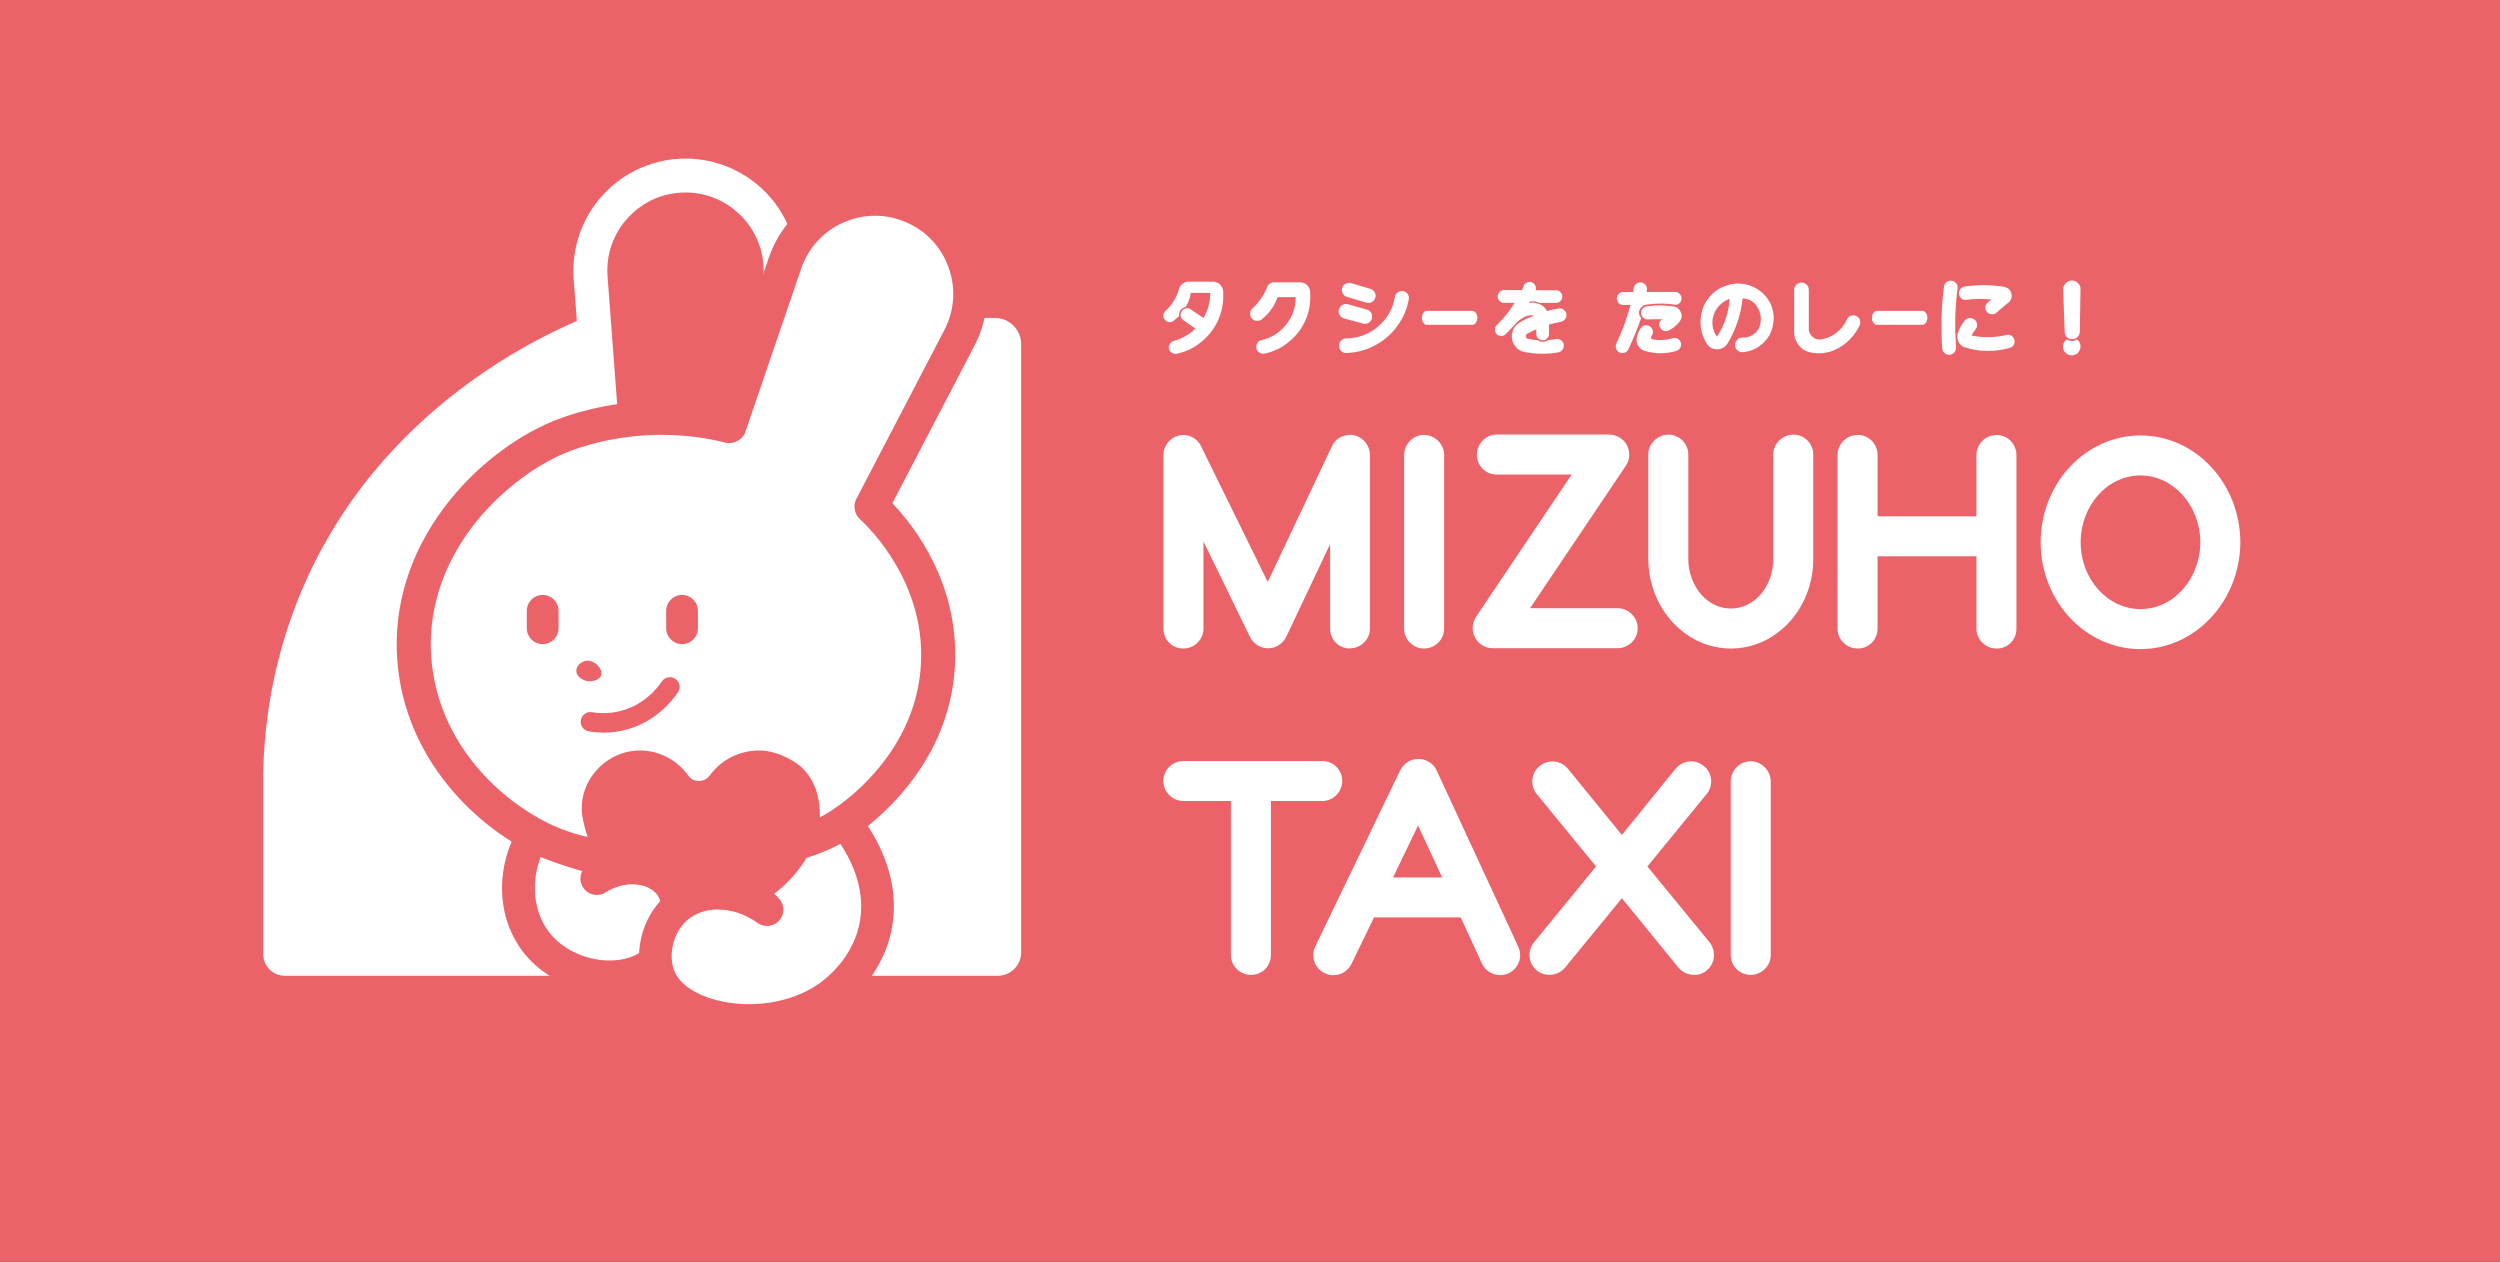
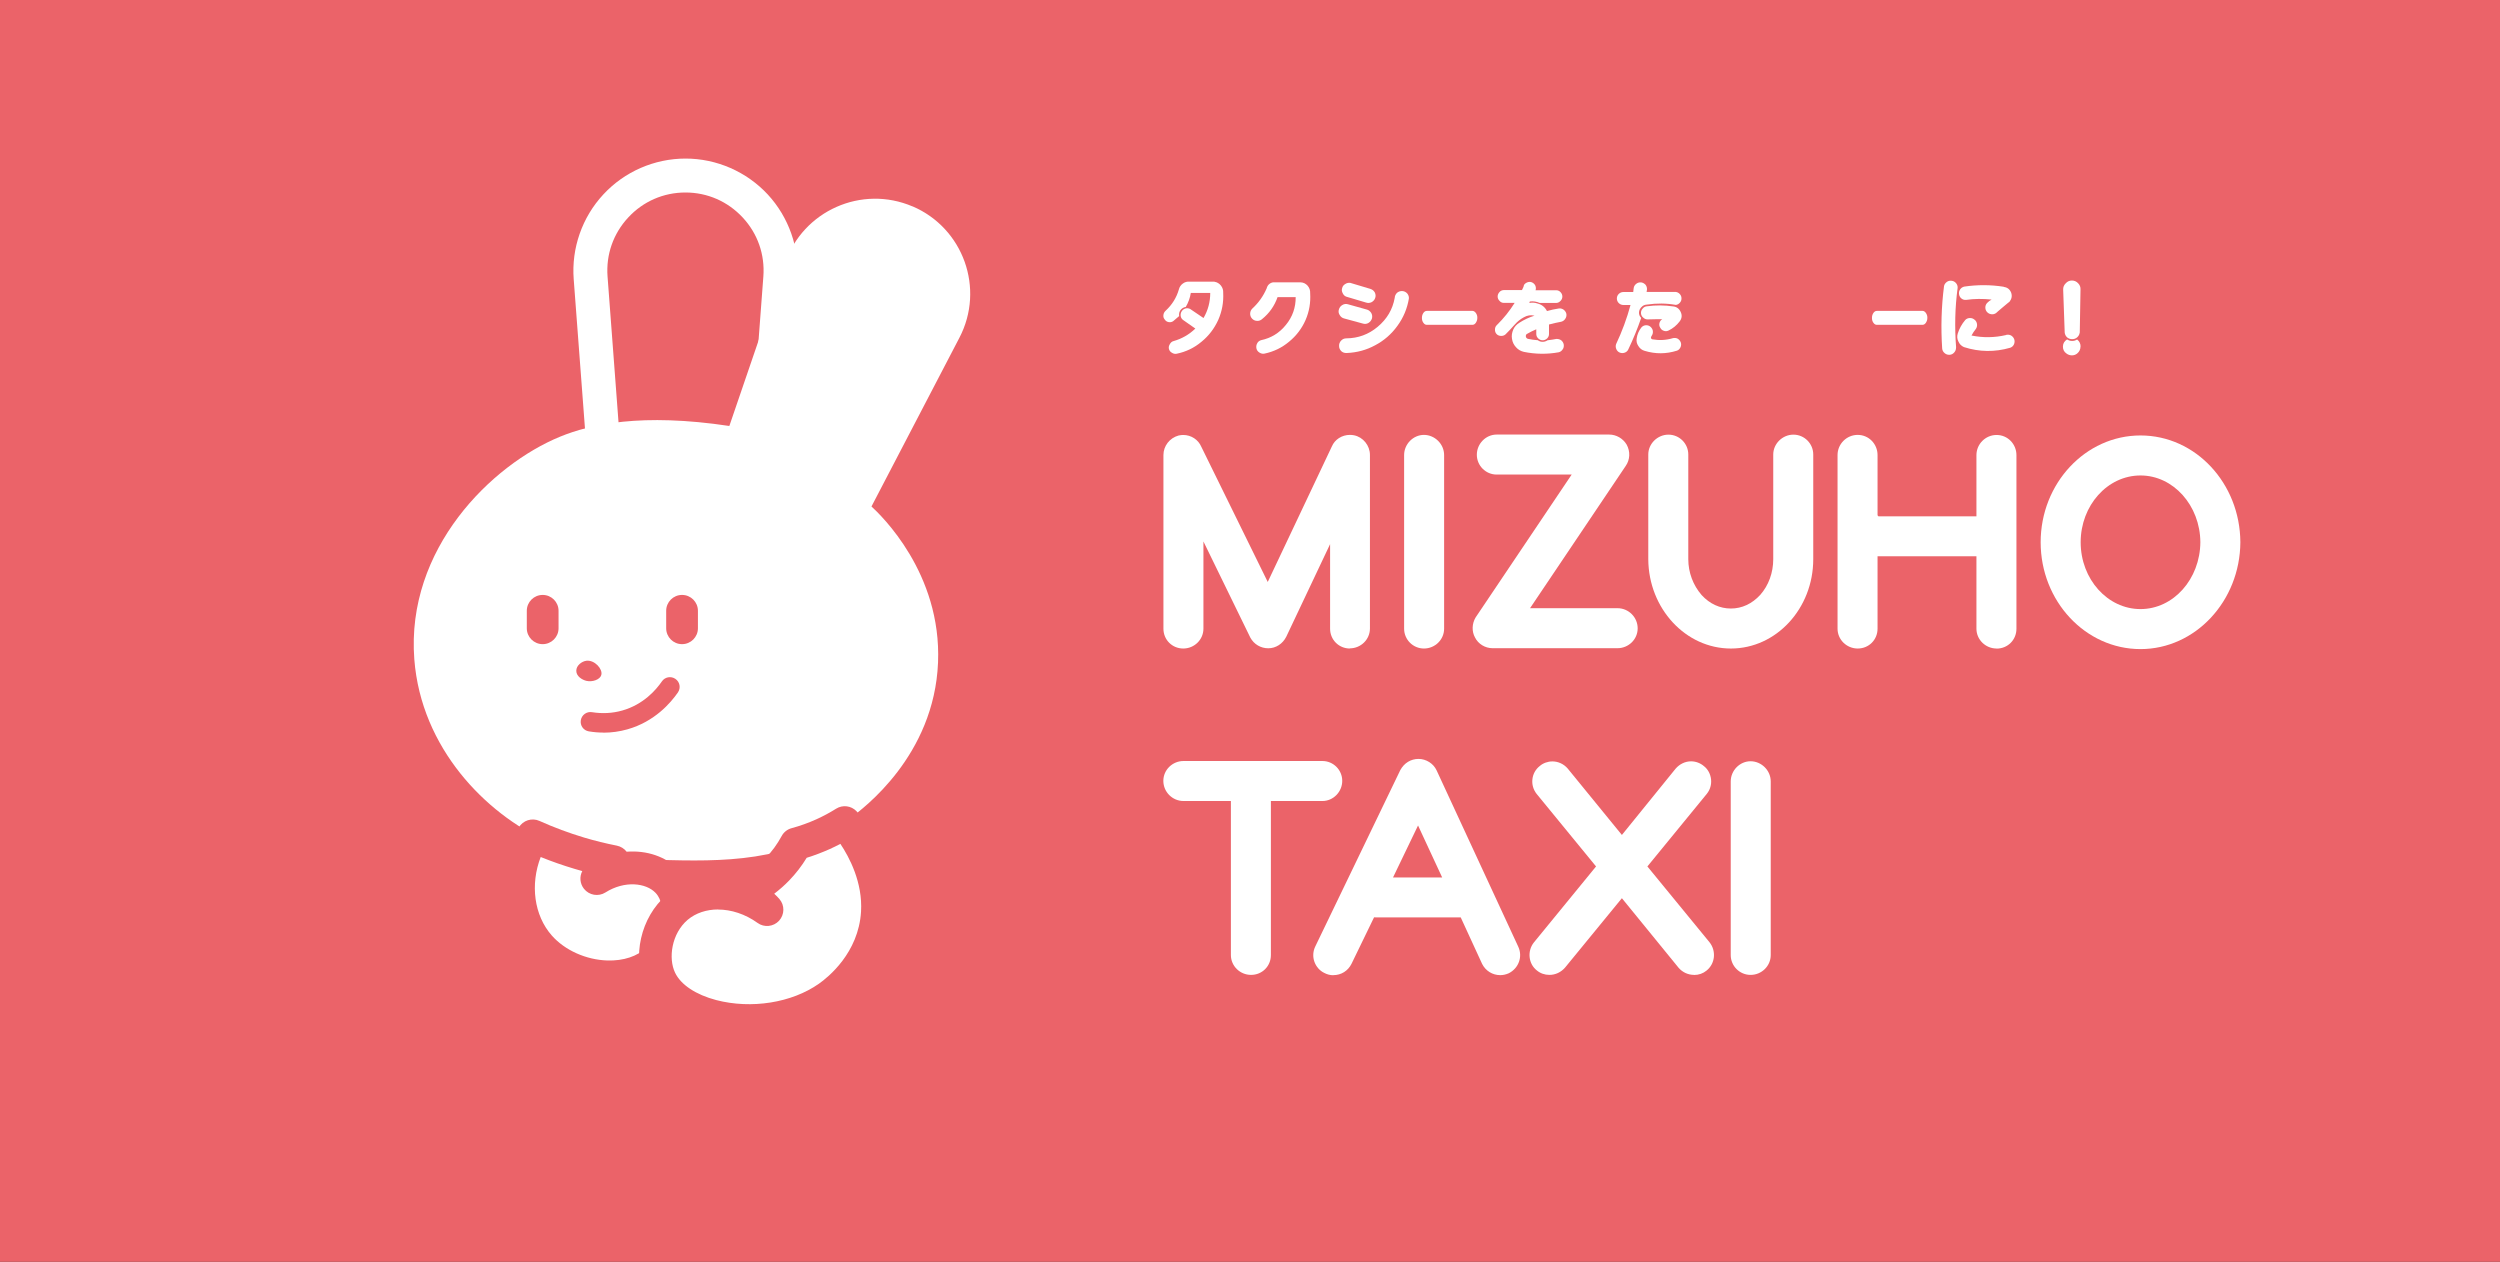
<svg xmlns="http://www.w3.org/2000/svg" width="317" height="160" viewBox="0 0 317 160" fill="none">
  <rect x="0" y="0" width="317" height="160" fill="#333333" stroke="none" />
  <g clip-path="url(#clip0_3339_1755)">
    <path d="M317 0H0V160H317V0Z" fill="#EB6369" />
-     <path d="M74.049 40.315C68.35 42.688 48.88 51.642 38.981 73.227C34.555 82.88 33.507 91.855 33.374 97.945V120.978C33.374 122.498 34.606 123.73 36.126 123.73C65.238 123.73 94.35 123.73 123.463 123.73H126.512C128.155 123.73 129.48 122.405 129.48 120.762V43.643C129.48 41.804 127.991 40.315 126.153 40.315H74.049Z" fill="white" />
    <path d="M96.435 68.597H77.417L74.901 35.223C74.377 28.219 79.912 22.253 86.926 22.253C93.95 22.253 99.485 28.219 98.951 35.223L96.435 68.597Z" fill="#EB6369" />
    <path d="M98.437 70.763H75.415L72.745 35.397C72.447 31.464 73.813 27.551 76.503 24.656C79.183 21.76 82.983 20.106 86.926 20.106C90.869 20.106 94.669 21.77 97.349 24.656C100.029 27.551 101.395 31.464 101.107 35.397L98.437 70.763ZM79.419 66.44H94.433L96.794 35.058C97 32.275 96.076 29.626 94.176 27.582C92.276 25.539 89.699 24.409 86.916 24.409C84.133 24.409 81.545 25.539 79.656 27.582C77.756 29.626 76.832 32.285 77.037 35.058L79.399 66.44H79.419Z" fill="white" />
-     <path d="M115.71 26.175C109.261 23.413 101.816 26.72 99.546 33.353L92.481 54.014C91.516 53.768 90.14 53.47 88.477 53.255C81.36 52.34 74.881 53.788 71.019 55.37C62.312 58.944 51.457 69.582 52.535 83.599C53.408 94.895 61.623 103.161 69.243 106.632C74.008 108.799 78.115 108.902 83.547 109.035C91.485 109.23 100.111 109.446 107.844 103.716C109.425 102.545 118.462 95.86 118.944 84C119.406 72.653 111.684 65.31 110.503 64.222L121.655 42.821C124.9 36.598 122.158 28.927 115.71 26.165V26.175Z" fill="white" />
-     <path d="M87.984 111.264C86.454 111.264 84.954 111.222 83.486 111.192C77.91 111.058 73.505 110.945 68.339 108.594C60.669 105.102 51.355 96.497 50.379 83.763C49.855 76.914 51.93 70.167 56.376 64.273C60.011 59.457 65.043 55.493 70.188 53.378C72.211 52.546 79.512 49.938 88.744 51.118C89.514 51.221 90.284 51.344 91.054 51.488L97.493 32.655C98.766 28.927 101.569 25.867 105.174 24.265C108.778 22.663 112.927 22.633 116.552 24.193C120.177 25.744 123.021 28.773 124.346 32.48C125.67 36.198 125.383 40.336 123.565 43.828L113.153 63.811C116.1 66.912 121.512 74.018 121.101 84.092C120.628 95.727 112.567 102.905 109.127 105.451C102.298 110.504 94.895 111.264 87.984 111.264ZM83.948 55.134C77.848 55.134 73.279 56.777 71.831 57.372C67.446 59.169 62.959 62.722 59.826 66.871C57.167 70.393 54.127 76.123 54.692 83.435C55.524 94.299 63.533 101.662 70.136 104.671C74.501 106.653 78.321 106.755 83.599 106.879C91.383 107.074 99.423 107.269 106.56 101.991C109.507 99.814 116.387 93.693 116.788 83.928C117.199 73.854 110.411 67.087 109.045 65.834C108.326 65.177 108.141 64.109 108.593 63.246L119.745 41.846C121.029 39.371 121.224 36.567 120.29 33.939C119.355 31.31 117.425 29.266 114.868 28.168C112.311 27.069 109.497 27.089 106.94 28.219C104.393 29.348 102.494 31.423 101.59 34.062L94.525 54.723C94.165 55.781 93.046 56.386 91.958 56.12C90.725 55.811 89.462 55.575 88.21 55.411C86.731 55.226 85.314 55.144 83.958 55.144L83.948 55.134Z" fill="#EB6369" />
+     <path d="M115.71 26.175C109.261 23.413 101.816 26.72 99.546 33.353L92.481 54.014C81.36 52.34 74.881 53.788 71.019 55.37C62.312 58.944 51.457 69.582 52.535 83.599C53.408 94.895 61.623 103.161 69.243 106.632C74.008 108.799 78.115 108.902 83.547 109.035C91.485 109.23 100.111 109.446 107.844 103.716C109.425 102.545 118.462 95.86 118.944 84C119.406 72.653 111.684 65.31 110.503 64.222L121.655 42.821C124.9 36.598 122.158 28.927 115.71 26.165V26.175Z" fill="white" />
    <path d="M88.497 77.448C88.497 76.337 87.596 75.436 86.484 75.436C85.373 75.436 84.472 76.337 84.472 77.448V79.666C84.472 80.778 85.373 81.679 86.484 81.679C87.596 81.679 88.497 80.778 88.497 79.666V77.448Z" fill="#EB6369" />
    <path d="M70.824 77.448C70.824 76.337 69.923 75.436 68.812 75.436C67.7 75.436 66.799 76.337 66.799 77.448V79.666C66.799 80.778 67.7 81.679 68.812 81.679C69.923 81.679 70.824 80.778 70.824 79.666V77.448Z" fill="#EB6369" />
    <path d="M76.246 85.591C76.082 86.176 75.117 86.515 74.347 86.331C73.844 86.207 73.073 85.776 73.073 85.057C73.073 84.379 73.761 83.866 74.347 83.784C75.394 83.65 76.452 84.841 76.246 85.581V85.591Z" fill="#EB6369" />
    <path d="M76.513 92.892C75.897 92.892 75.281 92.841 74.665 92.738C73.987 92.625 73.535 91.999 73.648 91.321C73.761 90.654 74.388 90.192 75.065 90.305C76.37 90.51 77.653 90.448 78.885 90.099C81.596 89.339 83.209 87.45 83.927 86.402C84.307 85.838 85.078 85.694 85.642 86.084C86.207 86.464 86.351 87.234 85.961 87.799C85.047 89.124 83.003 91.506 79.553 92.481C78.567 92.759 77.55 92.903 76.524 92.903L76.513 92.892Z" fill="#EB6369" />
-     <path d="M103.911 102.268C103.808 101.313 103.531 99.054 101.58 97.236C101.2 96.887 98.9 95.162 96.26 95.162C93.673 95.162 91.372 96.425 89.986 98.335C89.329 99.239 87.943 99.28 87.296 98.366C85.838 96.312 83.363 95.028 80.754 95.172C76.534 95.408 73.155 99.31 73.854 103.634C74.234 105.544 75.086 108.44 77.191 111.418C80.857 116.593 85.981 118.719 88.179 119.479C88.323 119.53 88.466 119.53 88.61 119.479C91.66 118.411 96.784 116.08 100.553 111.12C102.114 109.066 104.321 106.078 103.911 102.268Z" fill="#EB6369" />
    <path d="M67.559 105.986C64.827 110.679 65.218 116.368 68.411 119.982C72.313 124.408 79.882 125.168 83.424 121.595C85.683 119.315 87.224 114.489 84.605 111.757C82.634 109.703 78.855 109.385 75.661 111.398C76.38 110.679 77.099 109.97 77.807 109.251C76.452 108.984 74.993 108.635 73.453 108.173C71.235 107.516 69.263 106.746 67.549 105.976L67.559 105.986Z" fill="white" />
    <path d="M77.314 125.918C77.181 125.918 77.037 125.918 76.904 125.918C73.043 125.805 69.284 124.1 66.861 121.348C63.03 117.004 62.589 110.401 65.772 104.938C66.306 104.024 67.446 103.655 68.411 104.096C70.239 104.918 72.139 105.626 74.059 106.201C75.425 106.612 76.821 106.951 78.218 107.228C78.721 107.331 79.152 107.608 79.46 107.998C81.997 107.803 84.431 108.594 86.105 110.329C89.719 114.098 87.686 120.239 84.903 123.053C83.065 124.911 80.385 125.918 77.325 125.918H77.314ZM68.565 108.656C67.21 112.157 67.713 116.059 69.962 118.616C71.615 120.496 74.316 121.707 77.016 121.79C79.06 121.851 80.857 121.256 81.956 120.147C83.537 118.555 84.811 114.971 83.116 113.205C81.925 111.962 79.224 111.613 76.77 113.164C75.877 113.728 74.706 113.523 74.049 112.702C73.525 112.044 73.463 111.161 73.833 110.453C73.515 110.36 73.186 110.268 72.868 110.175C71.42 109.744 69.972 109.241 68.555 108.666L68.565 108.656Z" fill="#EB6369" />
    <path d="M107.104 104.301C107.762 104.979 111.612 109.795 111.253 115.731C110.863 122.128 106.047 125.722 105.04 126.431C98.016 131.37 86.413 129.789 83.753 124.244C82.439 121.502 83.188 117.353 85.868 115.073C88.733 112.629 93.478 112.599 97.277 115.34C97.072 115.094 96.805 114.837 96.476 114.591C95.367 113.769 94.176 113.605 93.539 113.574C94.782 113.081 96.753 112.106 98.581 110.206C99.69 109.066 100.43 107.916 100.922 107.002C101.939 106.725 103.099 106.335 104.352 105.77C105.41 105.297 106.324 104.784 107.104 104.291V104.301Z" fill="white" />
    <path d="M94.925 131.462C93.18 131.462 91.434 131.247 89.77 130.815C85.95 129.819 83.147 127.807 81.874 125.137C80.077 121.399 81.237 116.285 84.513 113.492C86.906 111.448 90.15 110.76 93.365 111.397C94.782 110.75 96.034 109.867 97.102 108.768C97.893 107.957 98.561 107.032 99.105 106.026C99.372 105.523 99.834 105.153 100.388 105.01C101.456 104.722 102.504 104.342 103.51 103.89C104.373 103.5 105.215 103.048 106.016 102.545C106.848 102.021 107.926 102.155 108.604 102.863C108.655 102.915 113.769 108.46 113.317 115.853C112.886 122.918 107.782 127.026 106.231 128.115C103.141 130.281 99.043 131.452 94.946 131.452L94.925 131.462ZM91.054 115.32C89.596 115.32 88.23 115.761 87.193 116.634C85.15 118.38 84.718 121.512 85.601 123.34C86.33 124.87 88.24 126.133 90.818 126.81C95.275 127.971 100.388 127.16 103.839 124.736C105.009 123.915 108.86 120.824 109.179 115.607C109.405 111.9 107.69 108.686 106.56 107.002C106.108 107.238 105.656 107.464 105.194 107.669C104.25 108.09 103.284 108.46 102.288 108.768C101.652 109.815 100.902 110.781 100.06 111.653C99.475 112.259 98.838 112.814 98.17 113.327C98.407 113.533 98.622 113.759 98.828 113.995C99.516 114.786 99.495 115.966 98.787 116.747C98.078 117.517 96.897 117.64 96.055 117.024C94.504 115.905 92.718 115.33 91.054 115.33V115.32Z" fill="#EB6369" />
    <path d="M171.172 82.233C169.765 82.233 168.656 81.124 168.656 79.717V68.996L163.1 80.734C162.649 81.637 161.776 82.202 160.821 82.202C159.866 82.202 159.003 81.699 158.541 80.847L152.595 68.657V79.717C152.595 81.103 151.445 82.233 150.038 82.233C148.632 82.233 147.523 81.124 147.523 79.717V57.7C147.523 56.55 148.313 55.534 149.433 55.226C149.669 55.174 149.854 55.154 150.028 55.154C151.035 55.154 151.938 55.739 152.328 56.653L160.749 73.792L168.882 56.602C169.252 55.729 170.155 55.144 171.172 55.144C171.357 55.144 171.531 55.164 171.695 55.195C172.835 55.421 173.708 56.489 173.708 57.68V79.697C173.708 81.083 172.558 82.212 171.151 82.212L171.172 82.233Z" fill="white" />
    <path d="M180.558 82.233C179.171 82.233 178.042 81.103 178.042 79.717V57.7C178.042 56.314 179.192 55.144 180.558 55.144C181.923 55.144 183.114 56.294 183.114 57.7V79.717C183.114 81.103 181.964 82.233 180.558 82.233Z" fill="white" />
    <path d="M189.255 82.192C188.321 82.192 187.438 81.658 187.027 80.826C186.606 80.066 186.637 79.081 187.109 78.29L199.288 60.175H189.779C188.393 60.175 187.263 59.046 187.263 57.66C187.263 56.273 188.393 55.102 189.779 55.102H204.042C204.936 55.102 205.788 55.585 206.26 56.376C206.743 57.259 206.692 58.296 206.137 59.087L194.01 77.119H205.1C206.507 77.119 207.657 78.269 207.657 79.676C207.657 81.083 206.486 82.192 205.1 82.192H189.245H189.255Z" fill="white" />
    <path d="M219.477 82.234C213.736 82.234 209.043 77.161 209.002 70.917V57.629C209.002 56.263 210.173 55.113 211.559 55.113C212.946 55.113 214.075 56.243 214.075 57.629V70.907C214.075 72.581 214.681 74.203 215.769 75.456C216.796 76.575 218.08 77.161 219.477 77.161C220.873 77.161 222.157 76.565 223.204 75.425C224.262 74.224 224.847 72.612 224.847 70.907V57.629C224.847 56.263 226.018 55.113 227.404 55.113C228.79 55.113 229.92 56.243 229.92 57.629V70.907C229.92 77.15 225.237 82.234 219.477 82.234Z" fill="white" />
    <path d="M253.169 82.233C251.762 82.233 250.612 81.103 250.612 79.717V70.537H238.073V79.717C238.073 81.134 236.964 82.233 235.558 82.233C234.151 82.233 233.001 81.103 233.001 79.717V57.7C233.001 56.294 234.151 55.144 235.558 55.144C236.964 55.144 238.073 56.294 238.073 57.7V65.341L238.186 65.474H250.612V57.711C250.612 56.304 251.762 55.154 253.169 55.154C254.576 55.154 255.685 56.304 255.685 57.711V79.727C255.685 81.144 254.576 82.243 253.169 82.243V82.233Z" fill="white" />
    <path d="M271.416 82.305C264.434 82.305 258.755 76.226 258.755 68.76C258.755 61.295 264.434 55.216 271.416 55.216C278.399 55.216 284.037 61.285 284.078 68.75C284.037 76.226 278.358 82.305 271.416 82.305ZM271.416 60.289C267.227 60.289 263.828 64.088 263.828 68.76C263.828 73.433 267.237 77.232 271.416 77.232C275.596 77.232 278.974 73.423 279.005 68.75C278.974 64.088 275.575 60.289 271.416 60.289Z" fill="white" />
    <path d="M158.633 123.616C157.227 123.616 156.077 122.487 156.077 121.1V101.569H150.069C148.662 101.569 147.512 100.419 147.512 99.012C147.512 97.605 148.683 96.496 150.069 96.496H167.68C169.067 96.496 170.196 97.626 170.196 99.012C170.196 100.398 169.067 101.569 167.68 101.569H161.149V121.1C161.149 122.518 160.04 123.616 158.633 123.616Z" fill="white" />
    <path d="M169.056 123.658C168.656 123.658 168.266 123.555 167.906 123.36C167.362 123.103 166.9 122.59 166.674 121.974C166.438 121.327 166.479 120.608 166.787 119.992L177.559 97.647C178.052 96.743 178.904 96.23 179.87 96.23C180.835 96.23 181.759 96.815 182.159 97.677L192.511 120.033C193.106 121.296 192.572 122.775 191.309 123.411C190.929 123.576 190.59 123.648 190.231 123.648C189.255 123.648 188.372 123.103 187.931 122.22L185.22 116.326H174.489C174.396 116.326 174.314 116.326 174.232 116.315L171.377 122.2C170.925 123.114 170.063 123.648 169.067 123.648L169.056 123.658ZM182.868 111.263L179.808 104.671L176.635 111.263H182.868Z" fill="white" />
    <path d="M214.814 123.616C214.055 123.616 213.356 123.298 212.853 122.723L205.655 113.892L198.456 122.682C197.932 123.288 197.224 123.616 196.464 123.616C195.868 123.616 195.314 123.421 194.872 123.051C194.359 122.651 194.03 122.055 193.958 121.378C193.887 120.7 194.071 120.043 194.492 119.509L202.379 109.866L194.852 100.675C194.42 100.131 194.236 99.474 194.308 98.817C194.379 98.139 194.718 97.533 195.252 97.122C195.663 96.763 196.259 96.547 196.844 96.547C197.583 96.547 198.292 96.876 198.785 97.451L205.655 105.872L212.463 97.472C212.976 96.876 213.685 96.537 214.424 96.537C215.02 96.537 215.605 96.753 216.067 97.153C216.56 97.533 216.889 98.149 216.961 98.817C217.033 99.474 216.848 100.131 216.427 100.655L208.889 109.866L216.766 119.478C217.197 120.022 217.382 120.679 217.32 121.357C217.248 122.045 216.909 122.661 216.375 123.082C215.954 123.431 215.4 123.627 214.814 123.627V123.616Z" fill="white" />
    <path d="M221.972 123.617C220.586 123.617 219.456 122.487 219.456 121.101V99.084C219.456 97.698 220.606 96.527 221.972 96.527C223.338 96.527 224.529 97.677 224.529 99.084V121.101C224.529 122.487 223.379 123.617 221.972 123.617Z" fill="white" />
    <path d="M153.992 35.726C154.321 35.777 154.598 35.941 154.813 36.208C155.029 36.486 155.122 36.794 155.101 37.122C155.163 38.324 154.957 39.464 154.475 40.562C153.982 41.651 153.273 42.585 152.349 43.335C151.425 44.115 150.357 44.618 149.196 44.855C148.991 44.896 148.796 44.855 148.601 44.731C148.395 44.618 148.272 44.454 148.221 44.249C148.169 44.043 148.211 43.838 148.334 43.643C148.447 43.438 148.591 43.304 148.796 43.253C149.854 42.955 150.788 42.421 151.568 41.661L149.987 40.552C149.813 40.408 149.73 40.244 149.71 40.049C149.679 39.843 149.73 39.648 149.843 39.464C149.967 39.279 150.121 39.176 150.316 39.114C150.521 39.063 150.716 39.084 150.911 39.176L152.606 40.326C153.181 39.34 153.458 38.282 153.458 37.143H150.993C150.901 37.769 150.685 38.354 150.357 38.919C150.08 38.96 149.854 39.104 149.689 39.32C149.525 39.546 149.474 39.792 149.515 40.08C149.186 40.357 148.929 40.583 148.755 40.727C148.57 40.85 148.385 40.881 148.169 40.84C147.944 40.798 147.79 40.675 147.677 40.501C147.533 40.336 147.492 40.141 147.523 39.926C147.553 39.7 147.656 39.535 147.81 39.392C148.621 38.642 149.186 37.738 149.484 36.691C149.556 36.393 149.73 36.136 149.987 35.952C150.234 35.767 150.531 35.684 150.829 35.715H153.971L153.992 35.726Z" fill="white" />
    <path d="M162.002 37.656C161.611 38.785 160.954 39.72 160.01 40.48C159.835 40.633 159.609 40.705 159.373 40.685C159.126 40.675 158.921 40.572 158.757 40.397C158.592 40.212 158.51 39.997 158.521 39.75C158.531 39.514 158.613 39.309 158.788 39.134C159.578 38.405 160.194 37.543 160.615 36.557C160.667 36.362 160.759 36.177 160.903 36.054C161.057 35.91 161.232 35.828 161.437 35.797H164.887C165.267 35.807 165.565 35.961 165.801 36.218C166.037 36.495 166.15 36.813 166.13 37.183C166.202 38.364 166.017 39.494 165.544 40.582C165.072 41.66 164.363 42.585 163.46 43.324C162.556 44.084 161.519 44.587 160.359 44.834C160.143 44.885 159.917 44.844 159.722 44.721C159.506 44.597 159.373 44.423 159.321 44.207C159.27 43.981 159.291 43.755 159.404 43.55C159.496 43.344 159.671 43.211 159.886 43.139C161.17 42.872 162.228 42.225 163.059 41.188C163.901 40.161 164.302 38.98 164.292 37.676H161.991L162.002 37.656Z" fill="white" />
    <path d="M173.308 39.248C173.544 39.309 173.729 39.463 173.872 39.679C173.996 39.905 174.027 40.131 173.965 40.377C173.893 40.613 173.749 40.798 173.534 40.942C173.308 41.075 173.082 41.106 172.835 41.034L170.422 40.377C170.186 40.316 169.991 40.161 169.868 39.936C169.724 39.71 169.693 39.484 169.775 39.237C169.837 39.001 169.981 38.806 170.217 38.672C170.432 38.539 170.679 38.508 170.915 38.58L173.297 39.248H173.308ZM174.704 41.425C175.865 40.449 176.583 39.248 176.85 37.769C176.861 37.522 176.963 37.317 177.138 37.132C177.333 36.968 177.559 36.896 177.805 36.906C178.042 36.916 178.257 37.019 178.432 37.204C178.596 37.409 178.668 37.615 178.647 37.861C178.432 39.135 177.949 40.285 177.189 41.322C176.44 42.359 175.505 43.181 174.376 43.776C173.246 44.392 172.045 44.711 170.751 44.762C170.484 44.772 170.268 44.7 170.073 44.526C169.888 44.331 169.796 44.125 169.796 43.858C169.785 43.602 169.878 43.376 170.052 43.191C170.237 42.996 170.453 42.903 170.72 42.903C172.199 42.893 173.534 42.41 174.694 41.435L174.704 41.425ZM173.78 36.639C174.016 36.711 174.201 36.865 174.324 37.081C174.437 37.317 174.458 37.543 174.376 37.779C174.304 38.015 174.139 38.19 173.924 38.313C173.688 38.426 173.462 38.447 173.215 38.364L170.73 37.625C170.515 37.553 170.361 37.409 170.258 37.184C170.135 36.968 170.114 36.742 170.186 36.526C170.237 36.3 170.381 36.126 170.576 36.013C170.782 35.879 170.997 35.838 171.223 35.869L173.79 36.639H173.78Z" fill="white" />
    <path d="M186.729 39.422C186.893 39.432 187.027 39.535 187.15 39.699C187.273 39.884 187.335 40.089 187.325 40.315C187.325 40.551 187.253 40.747 187.14 40.921C187.027 41.096 186.883 41.178 186.729 41.188H180.917C180.753 41.188 180.609 41.106 180.486 40.931C180.352 40.747 180.301 40.551 180.301 40.305C180.301 40.059 180.362 39.863 180.486 39.679C180.609 39.504 180.753 39.422 180.917 39.422H186.739H186.729Z" fill="white" />
    <path d="M193.198 36.208C193.291 36.023 193.445 35.889 193.65 35.807C193.856 35.725 194.051 35.725 194.236 35.797C194.42 35.879 194.575 36.002 194.677 36.208C194.759 36.413 194.78 36.608 194.708 36.803H197.327C197.542 36.803 197.727 36.885 197.881 37.05C198.035 37.214 198.107 37.399 198.107 37.604C198.107 37.809 198.025 38.005 197.881 38.148C197.717 38.323 197.542 38.405 197.327 38.415H195.242C194.842 38.241 194.42 38.169 193.979 38.231L193.917 38.415C194.287 38.343 194.626 38.364 194.965 38.487C195.499 38.621 195.899 38.939 196.156 39.442C196.639 39.298 197.142 39.196 197.665 39.114C197.891 39.083 198.097 39.145 198.282 39.278C198.456 39.422 198.579 39.596 198.62 39.812C198.651 40.038 198.6 40.254 198.466 40.438C198.343 40.623 198.169 40.746 197.953 40.798C197.44 40.901 196.916 41.003 196.413 41.147V42.369C196.413 42.585 196.32 42.769 196.166 42.923C196.002 43.067 195.817 43.149 195.612 43.149C195.406 43.149 195.211 43.067 195.057 42.923C194.893 42.769 194.811 42.595 194.8 42.379V41.753C194.379 41.927 193.989 42.133 193.661 42.318C193.507 42.389 193.465 42.502 193.476 42.667C193.496 42.81 193.589 42.913 193.732 42.965C194.153 43.047 194.564 43.119 194.996 43.139C195.17 43.283 195.396 43.344 195.612 43.344C195.827 43.344 196.043 43.273 196.228 43.149C196.669 43.098 197.039 43.036 197.357 42.975C197.583 42.975 197.789 43.026 197.963 43.149C198.128 43.293 198.241 43.457 198.282 43.683C198.312 43.899 198.282 44.125 198.148 44.3C198.025 44.484 197.861 44.618 197.645 44.669C196.176 44.936 194.698 44.916 193.229 44.618C192.829 44.525 192.49 44.33 192.233 44.032C191.956 43.735 191.781 43.386 191.72 42.965C191.648 42.564 191.72 42.184 191.874 41.804C192.038 41.434 192.295 41.147 192.644 40.931C193.25 40.541 193.897 40.233 194.575 40.028C194.092 39.915 193.661 39.986 193.24 40.223C192.777 40.469 192.398 40.777 192.059 41.167C191.617 41.66 191.237 42.071 190.898 42.4C190.734 42.544 190.539 42.605 190.313 42.595C190.097 42.585 189.892 42.502 189.758 42.348C189.604 42.184 189.553 41.979 189.563 41.763C189.563 41.537 189.656 41.352 189.81 41.209C190.672 40.367 191.422 39.422 192.059 38.405H190.672C190.467 38.405 190.272 38.313 190.138 38.148C189.974 37.984 189.902 37.799 189.902 37.594C189.902 37.389 189.984 37.193 190.138 37.029C190.282 36.865 190.467 36.793 190.672 36.783H192.983C193.096 36.577 193.178 36.382 193.24 36.197L193.198 36.208Z" fill="white" />
    <path d="M206.743 38.672H205.839C205.624 38.672 205.418 38.59 205.254 38.426C205.1 38.272 205.018 38.066 205.018 37.851C205.018 37.625 205.1 37.43 205.254 37.276C205.418 37.111 205.624 37.029 205.839 37.029H207.092L207.154 36.516C207.185 36.3 207.308 36.115 207.482 35.982C207.667 35.838 207.883 35.786 208.099 35.807C208.325 35.838 208.499 35.951 208.653 36.105C208.797 36.29 208.848 36.495 208.838 36.711L208.787 37.019H212.504C212.709 37.05 212.874 37.142 213.007 37.296C213.151 37.45 213.213 37.635 213.213 37.84C213.213 38.046 213.151 38.23 213.007 38.385C212.863 38.549 212.709 38.631 212.504 38.662C211.292 38.446 210.07 38.436 208.828 38.621C208.633 38.631 208.437 38.693 208.283 38.806C208.119 38.929 207.996 39.073 207.914 39.247C207.749 39.648 207.821 40.007 208.099 40.325C207.647 41.64 207.103 42.975 206.466 44.31C206.373 44.515 206.209 44.649 206.004 44.721C205.788 44.792 205.583 44.792 205.367 44.7C205.172 44.618 205.018 44.453 204.936 44.238C204.854 44.032 204.854 43.817 204.926 43.622C205.675 42.03 206.291 40.377 206.753 38.662L206.743 38.672ZM212.103 42.882C212.329 42.831 212.524 42.841 212.73 42.944C212.915 43.057 213.038 43.211 213.12 43.406C213.192 43.622 213.182 43.827 213.089 44.032C212.987 44.238 212.853 44.392 212.637 44.464C211.272 44.895 209.916 44.905 208.53 44.484C208.201 44.392 207.934 44.187 207.739 43.868C207.534 43.56 207.472 43.252 207.534 42.893C207.606 42.41 207.791 41.958 208.099 41.558C208.232 41.393 208.386 41.291 208.602 41.25C208.807 41.219 209.002 41.25 209.187 41.363C209.362 41.486 209.485 41.64 209.557 41.845C209.608 42.04 209.598 42.246 209.516 42.431C209.464 42.523 209.403 42.626 209.362 42.708C209.331 42.759 209.331 42.841 209.362 42.903C209.382 42.954 209.423 42.995 209.505 43.026C210.389 43.18 211.251 43.139 212.114 42.882H212.103ZM212.186 38.857C212.617 38.908 212.935 39.155 213.12 39.576C213.305 39.986 213.264 40.377 212.987 40.746C212.596 41.26 212.134 41.64 211.58 41.907C211.385 41.999 211.179 42.03 210.984 41.948C210.779 41.886 210.614 41.753 210.522 41.558C210.399 41.373 210.368 41.167 210.419 40.962C210.471 40.757 210.594 40.582 210.769 40.469C210.717 40.469 210.409 40.469 209.865 40.479C209.31 40.49 209.013 40.5 208.951 40.5C208.735 40.51 208.53 40.438 208.366 40.274C208.181 40.13 208.088 39.935 208.078 39.709C208.068 39.494 208.129 39.298 208.294 39.124C208.437 38.939 208.633 38.847 208.848 38.836C209.947 38.682 211.077 38.693 212.196 38.857H212.186Z" fill="white" />
-     <path d="M219.066 43.53C218.778 43.992 218.378 44.239 217.834 44.29C217.3 44.321 216.858 44.136 216.509 43.715C215.739 42.554 215.472 41.291 215.708 39.926C215.852 39.114 216.17 38.385 216.683 37.749C217.176 37.112 217.803 36.64 218.573 36.321C219.24 36.044 219.949 35.921 220.647 35.962C221.366 36.003 222.033 36.198 222.68 36.568C223.492 37.02 224.098 37.677 224.498 38.519C224.888 39.361 225.001 40.234 224.827 41.158C224.662 42.123 224.21 42.934 223.471 43.592C222.721 44.249 221.849 44.618 220.863 44.66C220.616 44.649 220.411 44.536 220.236 44.352C220.052 44.167 219.99 43.941 220 43.694C220.011 43.448 220.113 43.242 220.298 43.058C220.483 42.873 220.688 42.801 220.935 42.811C221.428 42.842 221.9 42.698 222.321 42.411C222.742 42.133 223.019 41.754 223.163 41.261C223.41 40.295 223.225 39.422 222.629 38.642C222.198 38.129 221.643 37.862 220.965 37.841C220.75 39.874 220.113 41.774 219.076 43.53H219.066ZM218.018 38.734C217.659 39.114 217.402 39.556 217.258 40.049C217.115 40.501 217.094 40.963 217.176 41.435C217.258 41.907 217.412 42.318 217.71 42.698C218.676 41.219 219.199 39.618 219.312 37.892C218.819 38.077 218.378 38.344 218.029 38.734H218.018Z" fill="white" />
-     <path d="M229.365 41.835C229.396 42.174 229.55 42.452 229.807 42.688C230.064 42.924 230.362 43.047 230.69 43.057C231.471 42.986 232.159 42.708 232.785 42.256C233.401 41.805 233.873 41.219 234.192 40.511C234.284 40.285 234.459 40.131 234.685 40.038C234.921 39.956 235.147 39.967 235.373 40.079C235.599 40.172 235.763 40.346 235.845 40.583C235.917 40.819 235.907 41.045 235.794 41.271C235.25 42.38 234.479 43.273 233.463 43.93C232.21 44.752 230.844 44.998 229.376 44.639C228.811 44.485 228.369 44.177 228.03 43.704C227.681 43.232 227.497 42.708 227.497 42.123V36.834C227.476 36.465 227.63 36.167 227.938 35.972C228.267 35.777 228.585 35.777 228.914 35.962C229.232 36.157 229.376 36.455 229.355 36.824V41.835H229.365Z" fill="white" />
    <path d="M243.803 39.422C243.968 39.432 244.101 39.535 244.214 39.699C244.337 39.884 244.399 40.089 244.389 40.315C244.389 40.551 244.317 40.747 244.204 40.921C244.091 41.096 243.947 41.178 243.793 41.188H237.981C237.817 41.188 237.673 41.106 237.55 40.931C237.416 40.747 237.365 40.551 237.365 40.305C237.365 40.059 237.427 39.863 237.55 39.679C237.673 39.504 237.817 39.422 237.981 39.422H243.803Z" fill="white" />
    <path d="M248.024 44.074C248.034 44.3 247.952 44.516 247.798 44.691C247.634 44.875 247.439 44.978 247.202 44.988C246.977 44.999 246.761 44.937 246.576 44.773C246.391 44.619 246.289 44.424 246.268 44.198C246.093 41.538 246.165 38.889 246.504 36.27C246.545 36.054 246.679 35.88 246.874 35.736C247.048 35.613 247.254 35.572 247.469 35.603C247.695 35.623 247.88 35.736 248.024 35.9C248.168 36.065 248.24 36.27 248.229 36.496C247.89 38.981 247.839 41.497 248.034 44.054L248.024 44.074ZM254.35 42.472C254.576 42.411 254.781 42.431 254.997 42.534C255.192 42.657 255.335 42.811 255.407 43.027C255.479 43.253 255.459 43.458 255.366 43.674C255.264 43.879 255.109 44.023 254.894 44.095C252.943 44.66 250.981 44.639 249.03 44.013C248.702 43.869 248.466 43.633 248.322 43.294C248.157 42.965 248.137 42.637 248.24 42.298C248.435 41.672 248.753 41.096 249.195 40.573C249.349 40.408 249.554 40.337 249.77 40.326C249.996 40.316 250.191 40.388 250.365 40.532C250.55 40.665 250.643 40.86 250.684 41.076C250.714 41.302 250.673 41.507 250.55 41.692C250.334 41.949 250.15 42.247 249.985 42.544C251.454 42.842 252.912 42.822 254.37 42.483L254.35 42.472ZM254.072 36.383C254.524 36.434 254.832 36.67 255.007 37.092C255.161 37.513 255.089 37.892 254.812 38.252C254.688 38.334 254.401 38.591 253.939 38.971C253.477 39.351 253.189 39.618 253.097 39.7C252.912 39.823 252.717 39.874 252.501 39.844C252.286 39.823 252.101 39.72 251.957 39.566C251.813 39.412 251.741 39.217 251.741 38.991C251.741 38.776 251.813 38.591 251.957 38.426C252.111 38.262 252.306 38.108 252.532 37.985C251.443 37.872 250.365 37.872 249.297 38.026C249.082 38.047 248.876 37.985 248.712 37.852C248.527 37.708 248.435 37.513 248.404 37.297C248.373 37.081 248.414 36.886 248.548 36.691C248.671 36.517 248.825 36.404 249.061 36.342C250.725 36.096 252.398 36.096 254.083 36.362L254.072 36.383Z" fill="white" />
    <path d="M263.807 43.941C263.807 44.3 263.663 44.598 263.376 44.834C263.181 44.988 262.955 45.06 262.719 45.06C262.483 45.06 262.246 44.988 262.041 44.834C261.712 44.618 261.569 44.3 261.579 43.92C261.589 43.54 261.774 43.252 262.103 43.037C262.308 43.17 262.513 43.232 262.75 43.232C262.986 43.232 263.191 43.17 263.376 43.047C263.674 43.273 263.818 43.581 263.818 43.941H263.807ZM263.705 42.184C263.674 42.421 263.561 42.616 263.376 42.78C263.201 42.934 262.986 43.006 262.75 43.006C262.513 43.006 262.298 42.934 262.113 42.78C261.938 42.616 261.836 42.421 261.805 42.184L261.61 36.721C261.599 36.424 261.702 36.146 261.938 35.92C262.154 35.684 262.411 35.571 262.719 35.571C263.027 35.571 263.284 35.684 263.499 35.91C263.725 36.136 263.828 36.403 263.807 36.711L263.715 42.184H263.705Z" fill="white" />
  </g>
  <defs>
    <clipPath id="clip0_3339_1755">
      <rect width="317" height="160" fill="white" />
    </clipPath>
  </defs>
</svg>